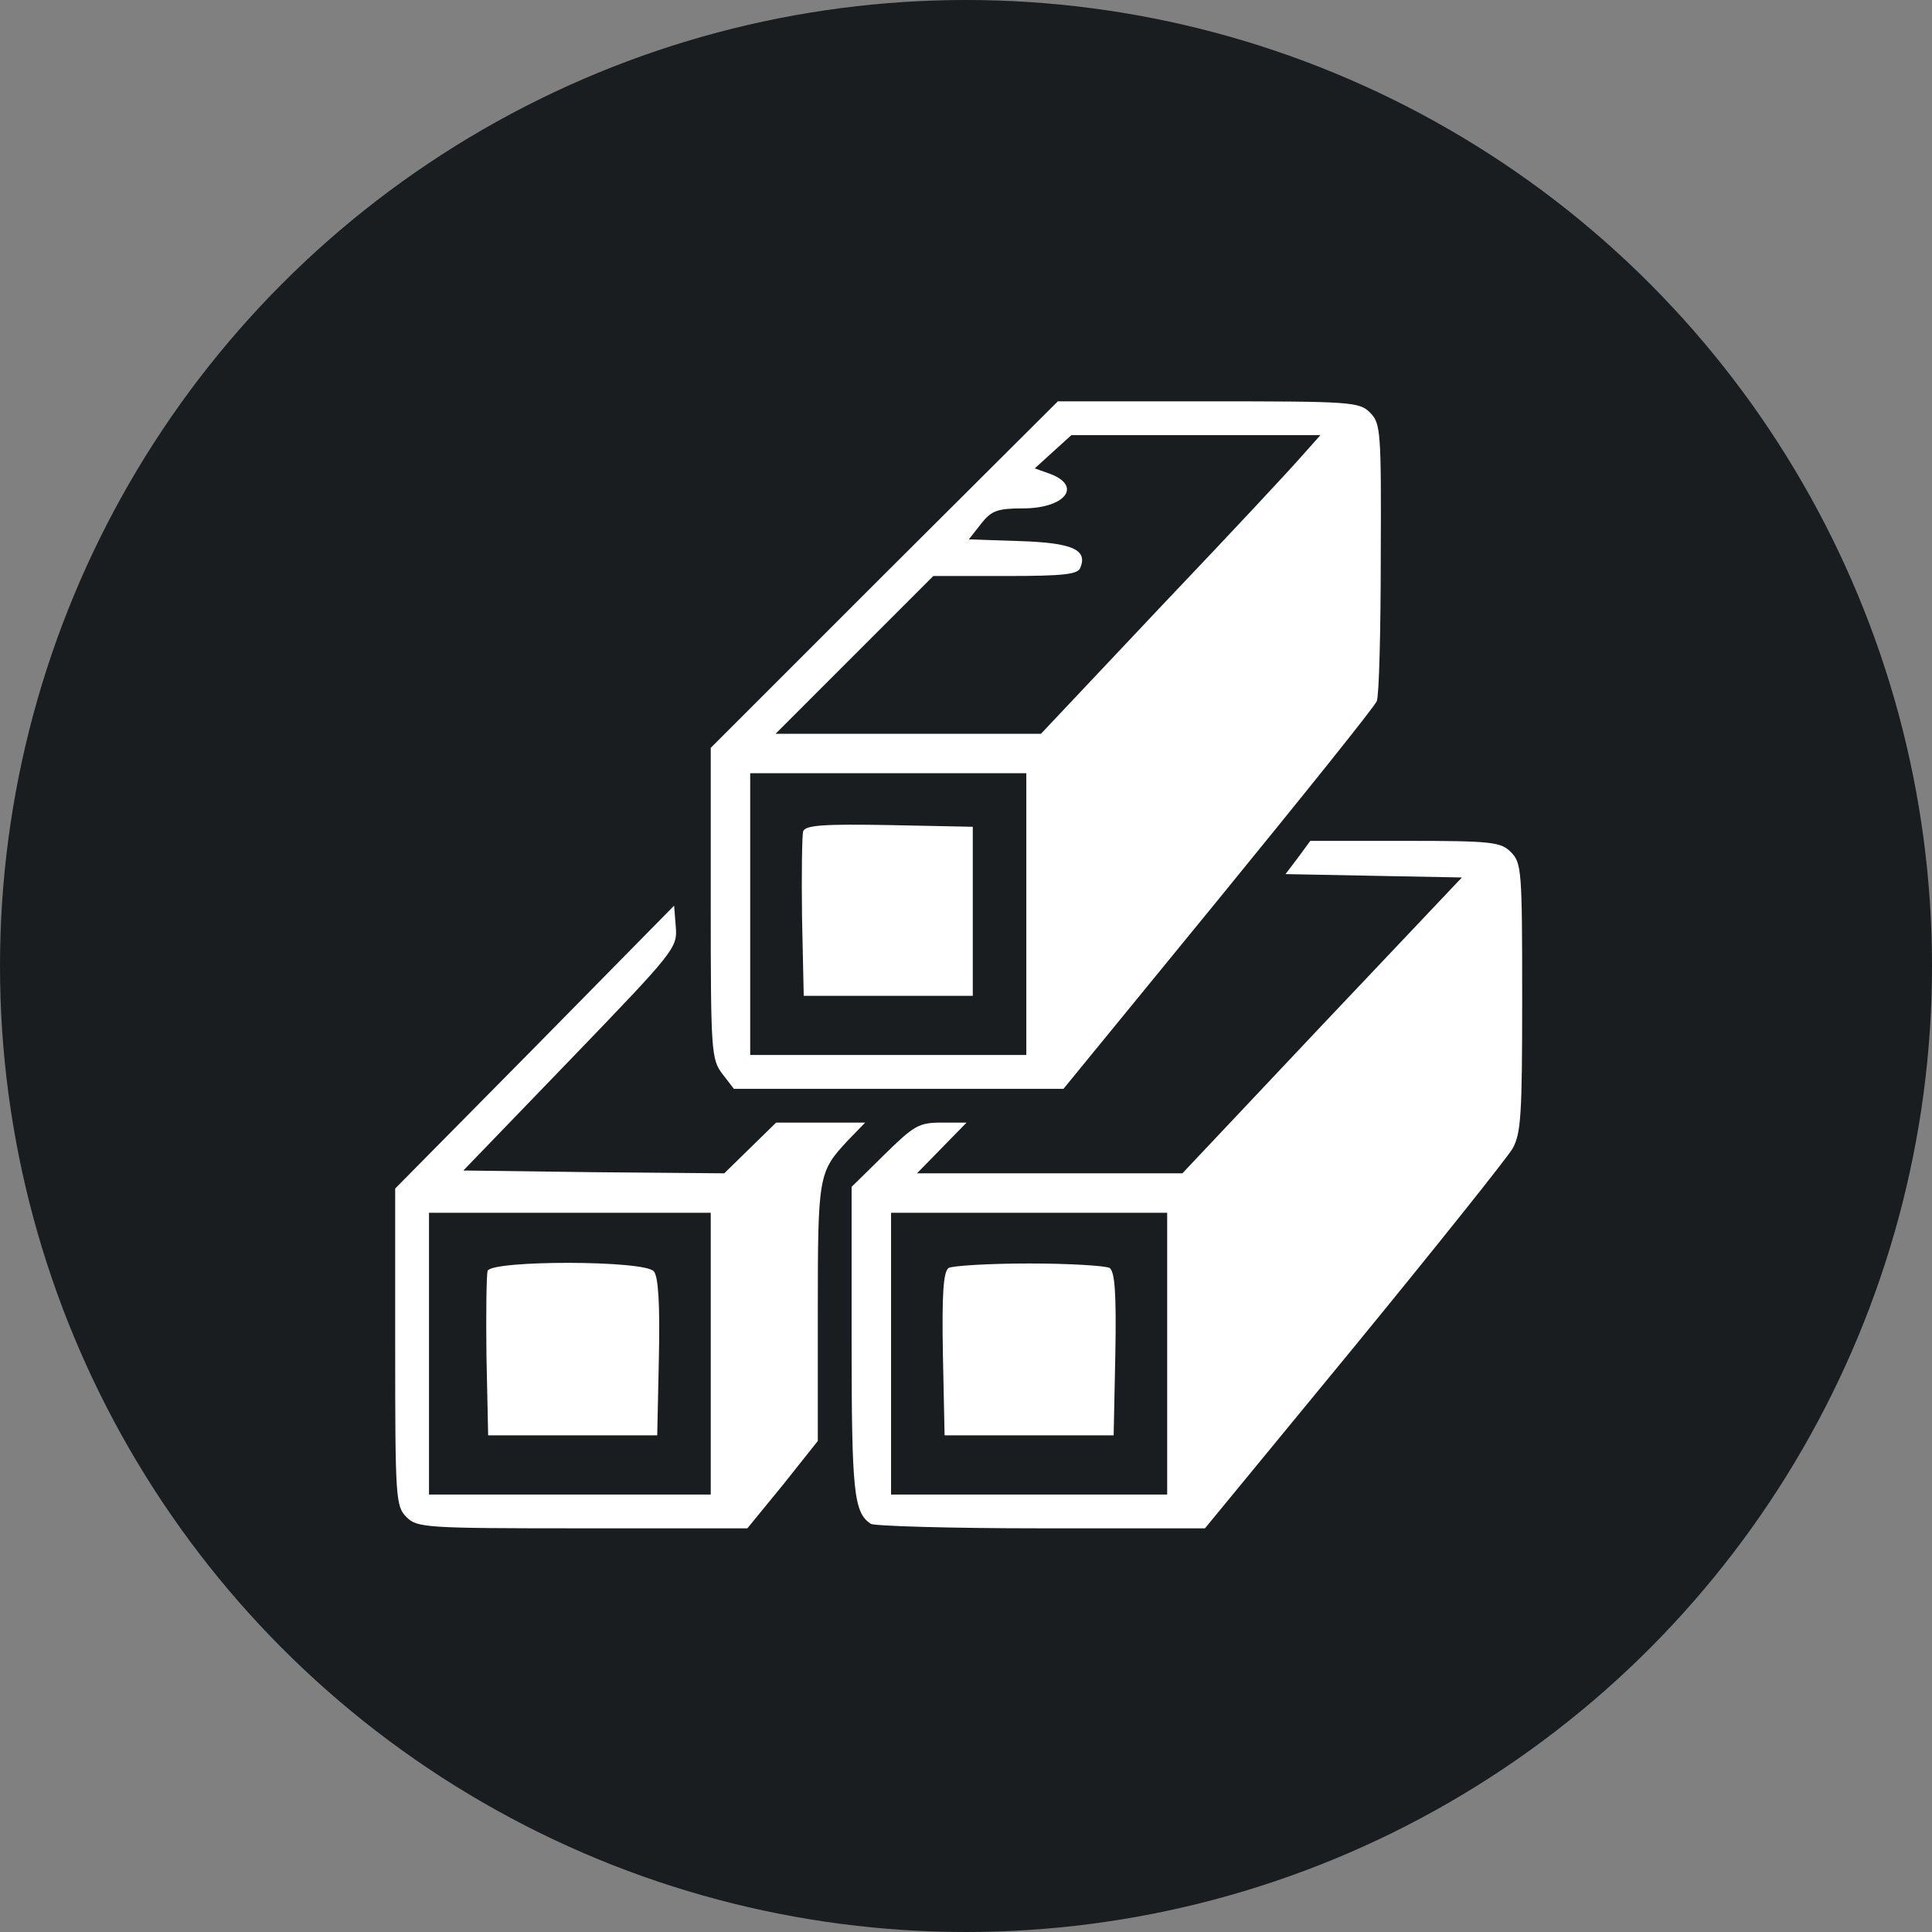
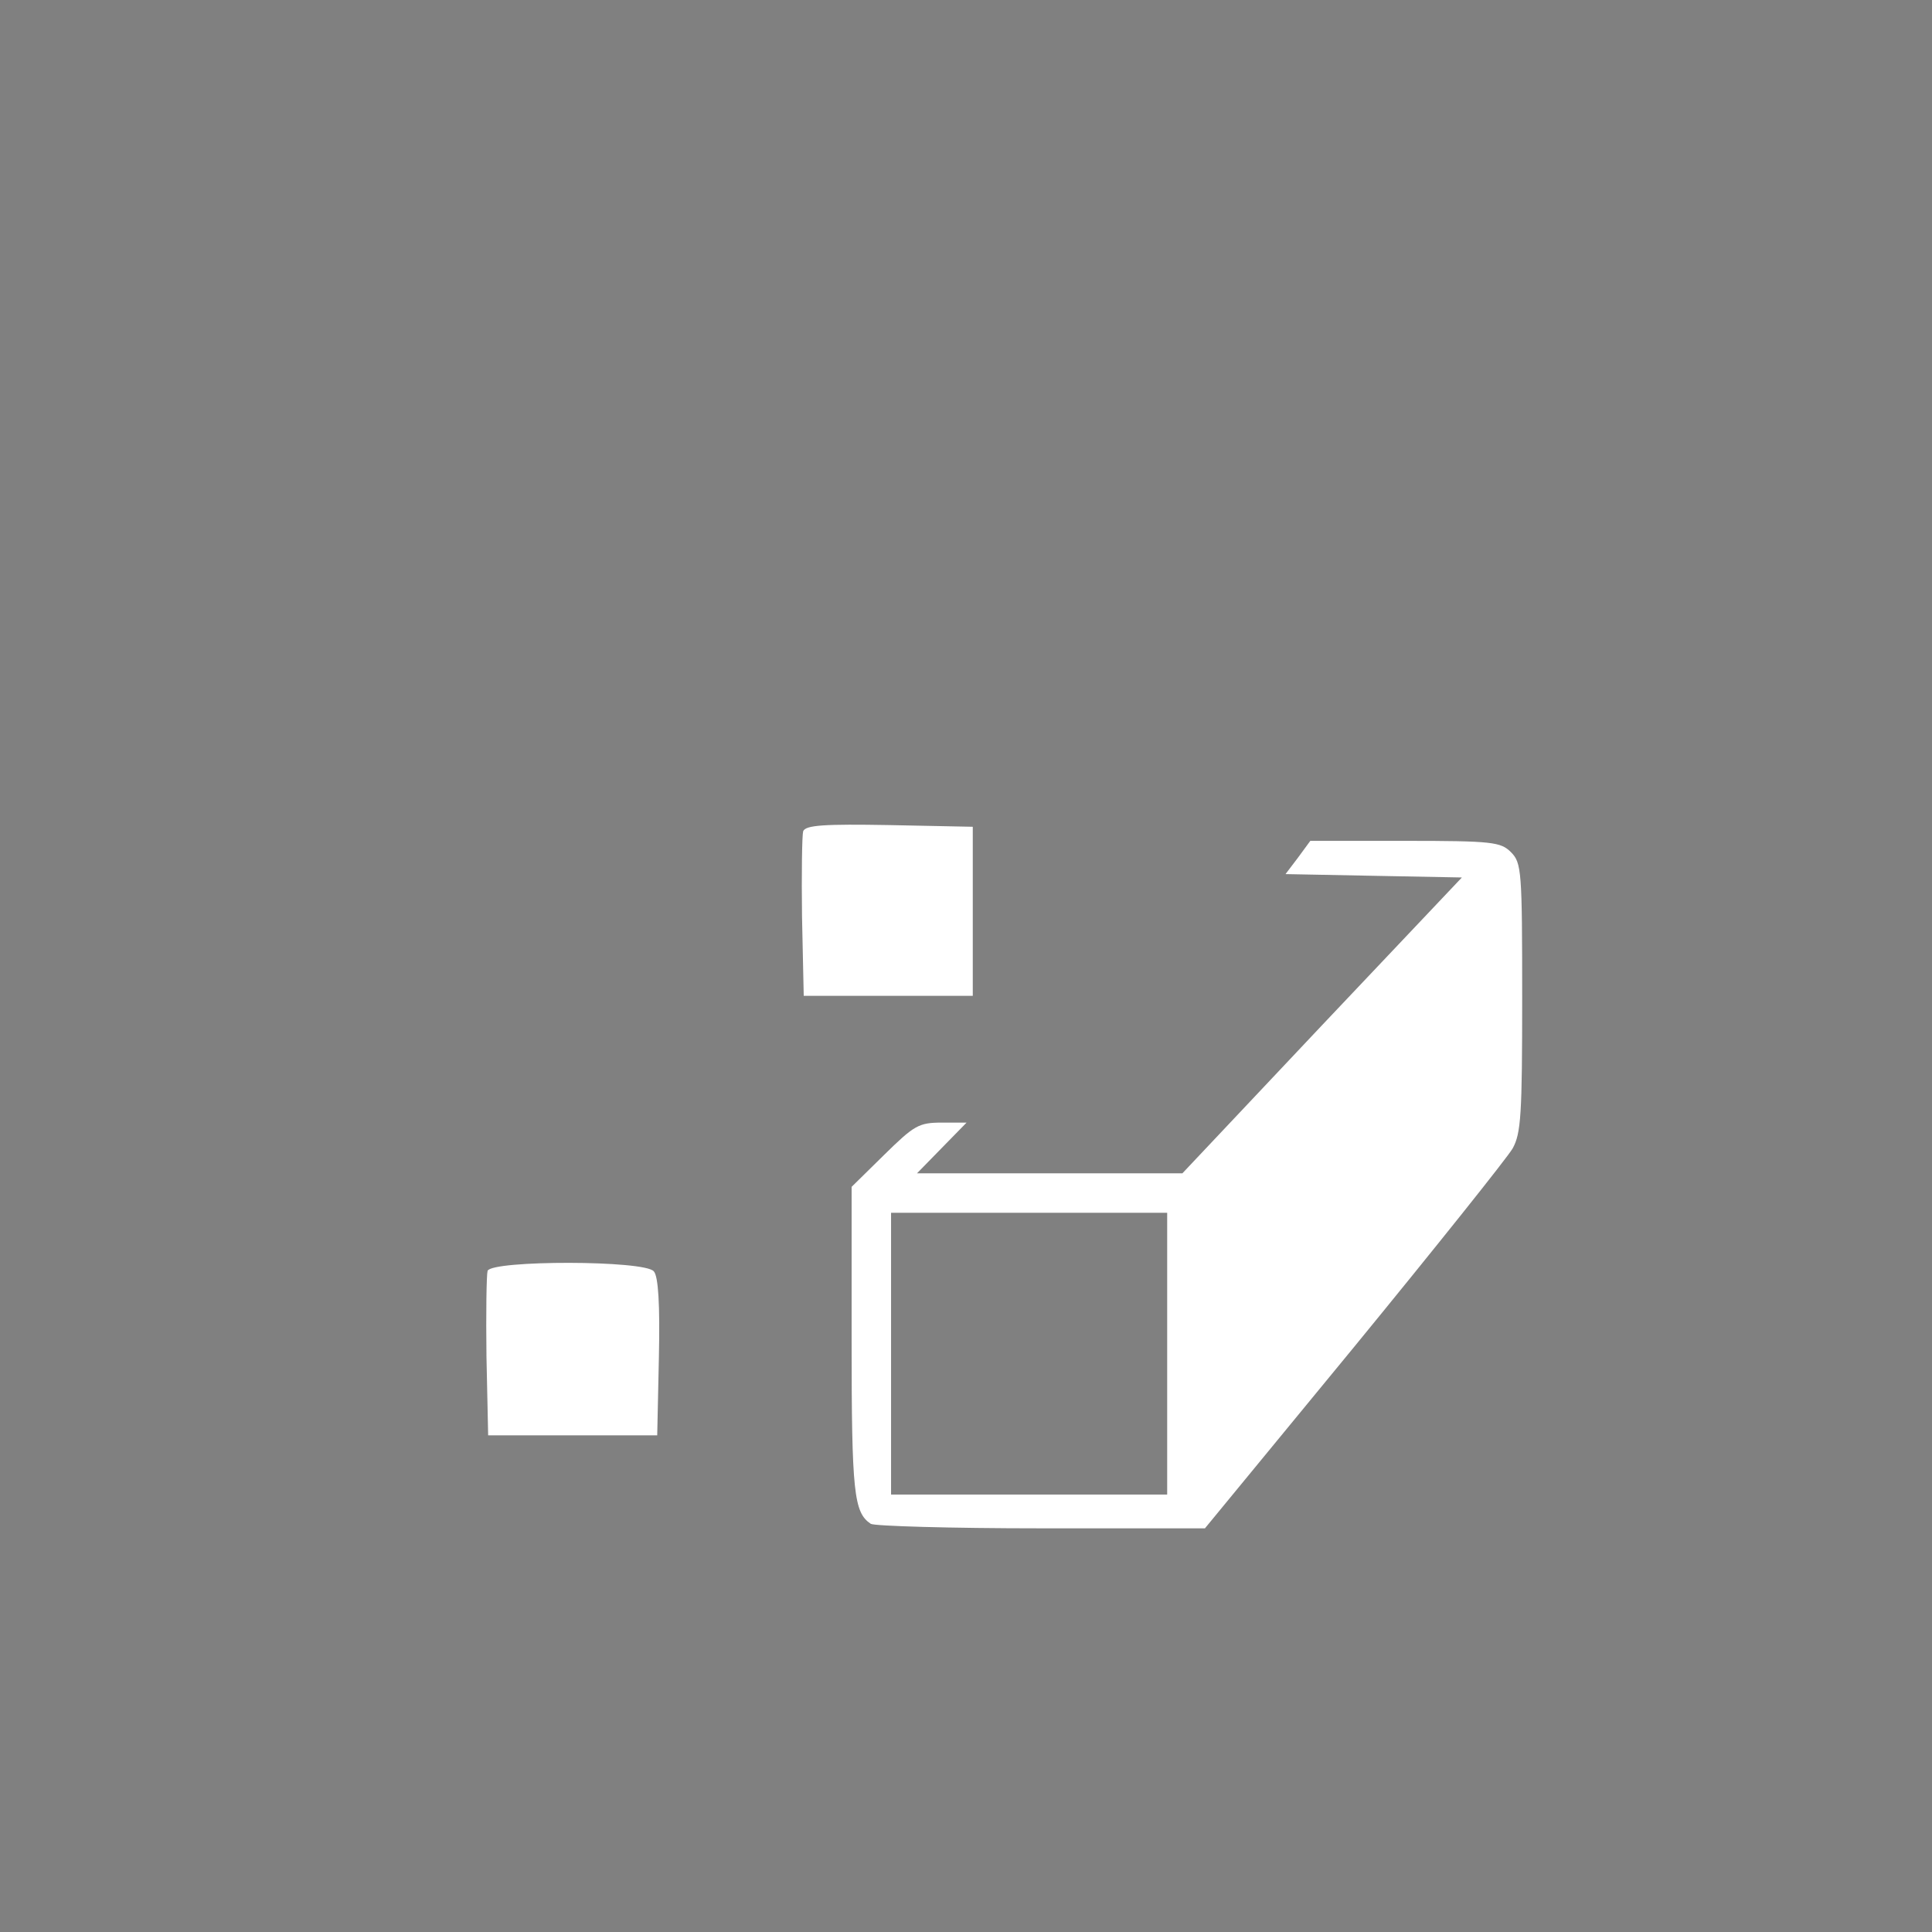
<svg xmlns="http://www.w3.org/2000/svg" width="132" height="132" viewBox="0 0 132 132" fill="none">
  <rect x="0" y="0" width="132" height="132" fill="#808080" stroke="none" />
  <g clip-path="url(#clip0_985_1323)">
-     <circle cx="66" cy="66" r="66" fill="#191D20" />
-     <path d="M60.418 39.239L48.56 51.097V61.723C48.56 71.887 48.599 72.388 49.368 73.389L50.139 74.39H61.419H72.661L83.21 61.492C89.023 54.37 93.913 48.287 94.067 47.902C94.221 47.555 94.337 43.128 94.337 38.084C94.375 29.46 94.337 28.921 93.605 28.19C92.874 27.458 92.335 27.42 82.555 27.42H72.276L60.418 39.239ZM88.947 31.154C88.254 31.963 83.98 36.544 79.398 41.357L71.121 50.135H62.074H52.987L58.377 44.745L63.767 39.355H68.695C72.738 39.355 73.662 39.239 73.816 38.777C74.317 37.545 73.239 37.083 69.658 36.968L66.193 36.852L67.04 35.774C67.733 34.889 68.156 34.735 69.889 34.735C72.738 34.735 73.97 33.233 71.775 32.386L70.698 32.001L71.968 30.846L73.2 29.73H81.709H90.217L88.947 31.154ZM70.12 62.455V72.08H60.688H51.255V62.455V52.83H60.688H70.12V62.455Z" fill="white" />
    <path d="M54.874 56.796C54.797 57.065 54.758 59.722 54.797 62.648L54.913 68.038H60.688H66.463V62.263V56.488L60.764 56.372C56.337 56.295 55.028 56.372 54.874 56.796Z" fill="white" />
    <path d="M88.677 58.605L87.83 59.721L93.836 59.837L99.88 59.952L90.332 70.039L80.784 80.165H71.737H62.651L64.345 78.432L66.039 76.7H64.345C62.767 76.7 62.459 76.892 60.418 78.894L58.185 81.089V91.638C58.185 101.994 58.339 103.342 59.494 104.112C59.725 104.266 64.961 104.42 71.121 104.42H82.325L92.489 92.061C98.071 85.247 102.96 79.125 103.345 78.471C103.923 77.431 104 76.161 104 68.153C104 59.49 103.961 58.951 103.23 58.22C102.537 57.527 101.959 57.45 95.992 57.45H89.524L88.677 58.605ZM79.745 92.485V102.11H70.312H60.88V92.485V82.86H70.312H79.745V92.485Z" fill="white" />
-     <path d="M64.807 86.633C64.46 86.903 64.345 88.327 64.422 92.524L64.537 98.068H70.312H76.088L76.203 92.524C76.28 88.327 76.165 86.903 75.818 86.633C75.549 86.479 73.085 86.325 70.312 86.325C67.579 86.325 65.076 86.479 64.807 86.633Z" fill="white" />
-     <path d="M36.548 71.541L27 81.204V92.023C27 102.379 27.038 102.918 27.77 103.65C28.502 104.381 29.041 104.42 39.782 104.42H51.062L53.488 101.455L55.875 98.452V89.674C55.875 80.28 55.913 80.088 57.916 77.932L59.109 76.7H56.068H53.026L51.255 78.432L49.484 80.165L40.59 80.088L31.659 79.972L38.974 72.388C46.096 64.996 46.288 64.765 46.173 63.34L46.057 61.877L36.548 71.541ZM48.56 92.485V102.11H38.935H29.31V92.485V82.86H38.935H48.56V92.485Z" fill="white" />
    <path d="M33.314 86.826C33.237 87.095 33.199 89.752 33.237 92.678L33.352 98.068H39.127H44.903L45.018 92.716C45.095 89.136 44.98 87.211 44.672 86.864C44.056 86.094 33.622 86.094 33.314 86.826Z" fill="white" />
  </g>
  <defs>
    <clipPath id="clip0_985_1323">
      <rect width="132" height="132" fill="white" />
    </clipPath>
  </defs>
</svg>